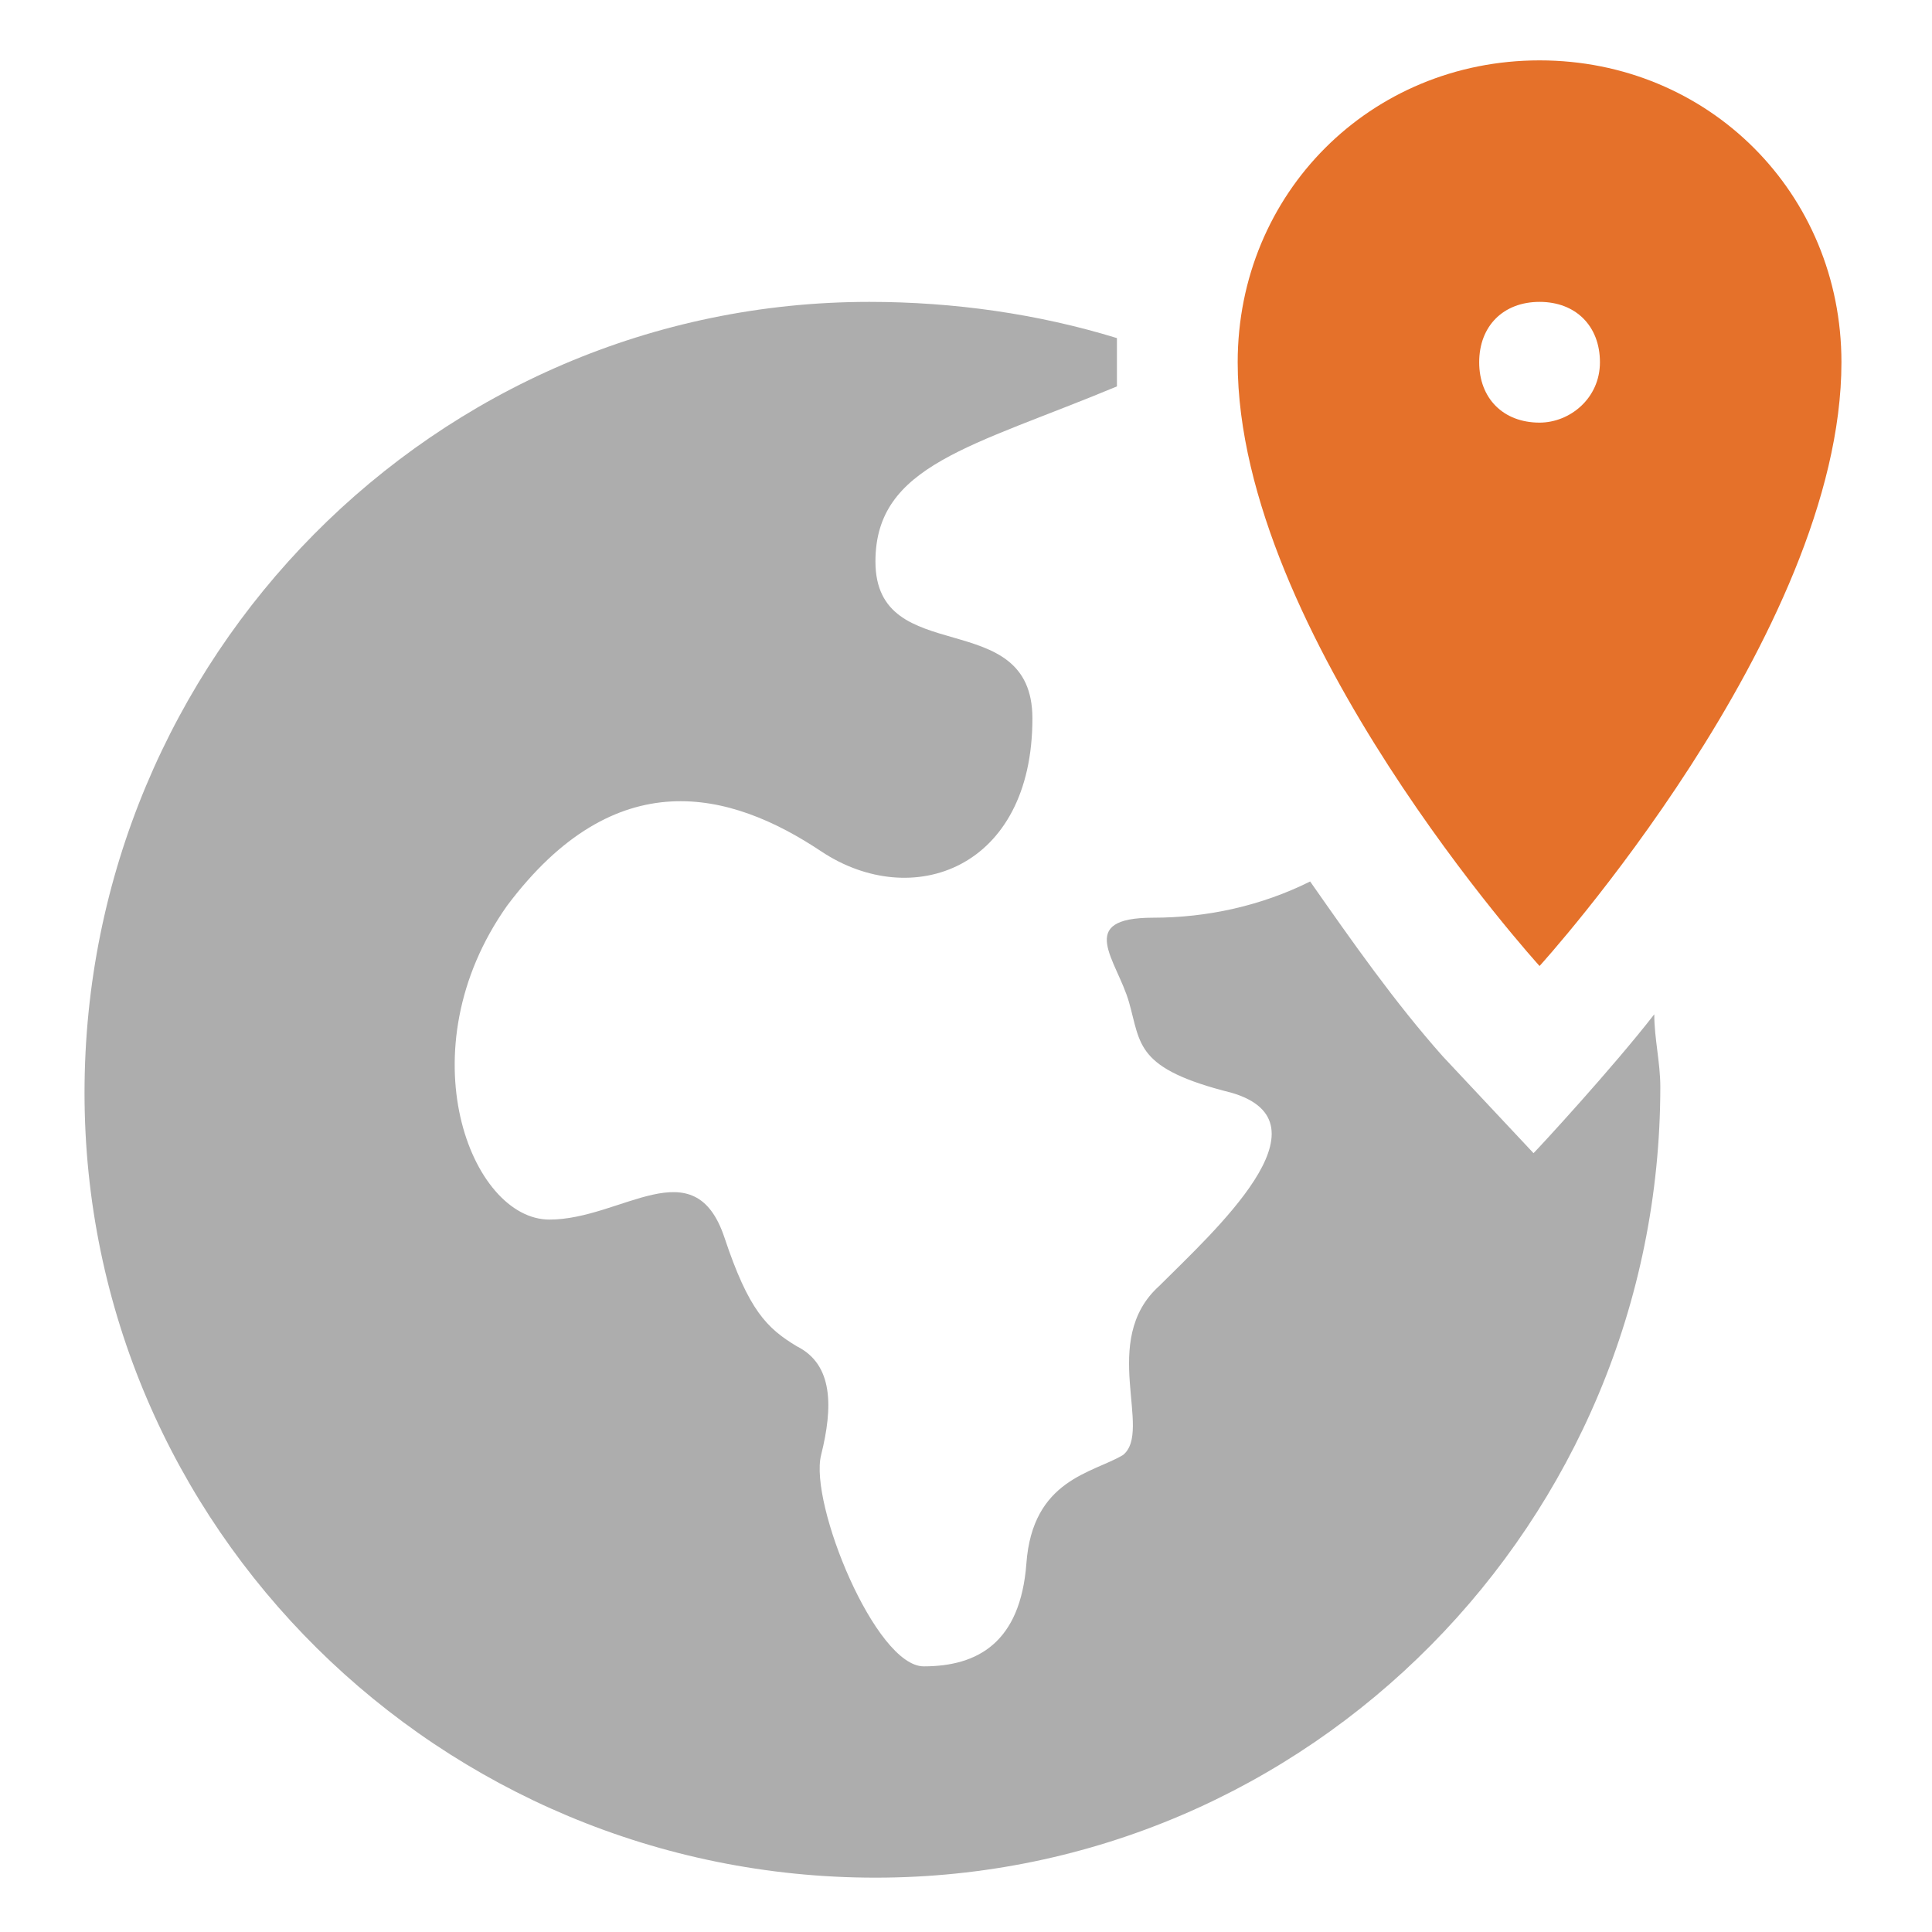
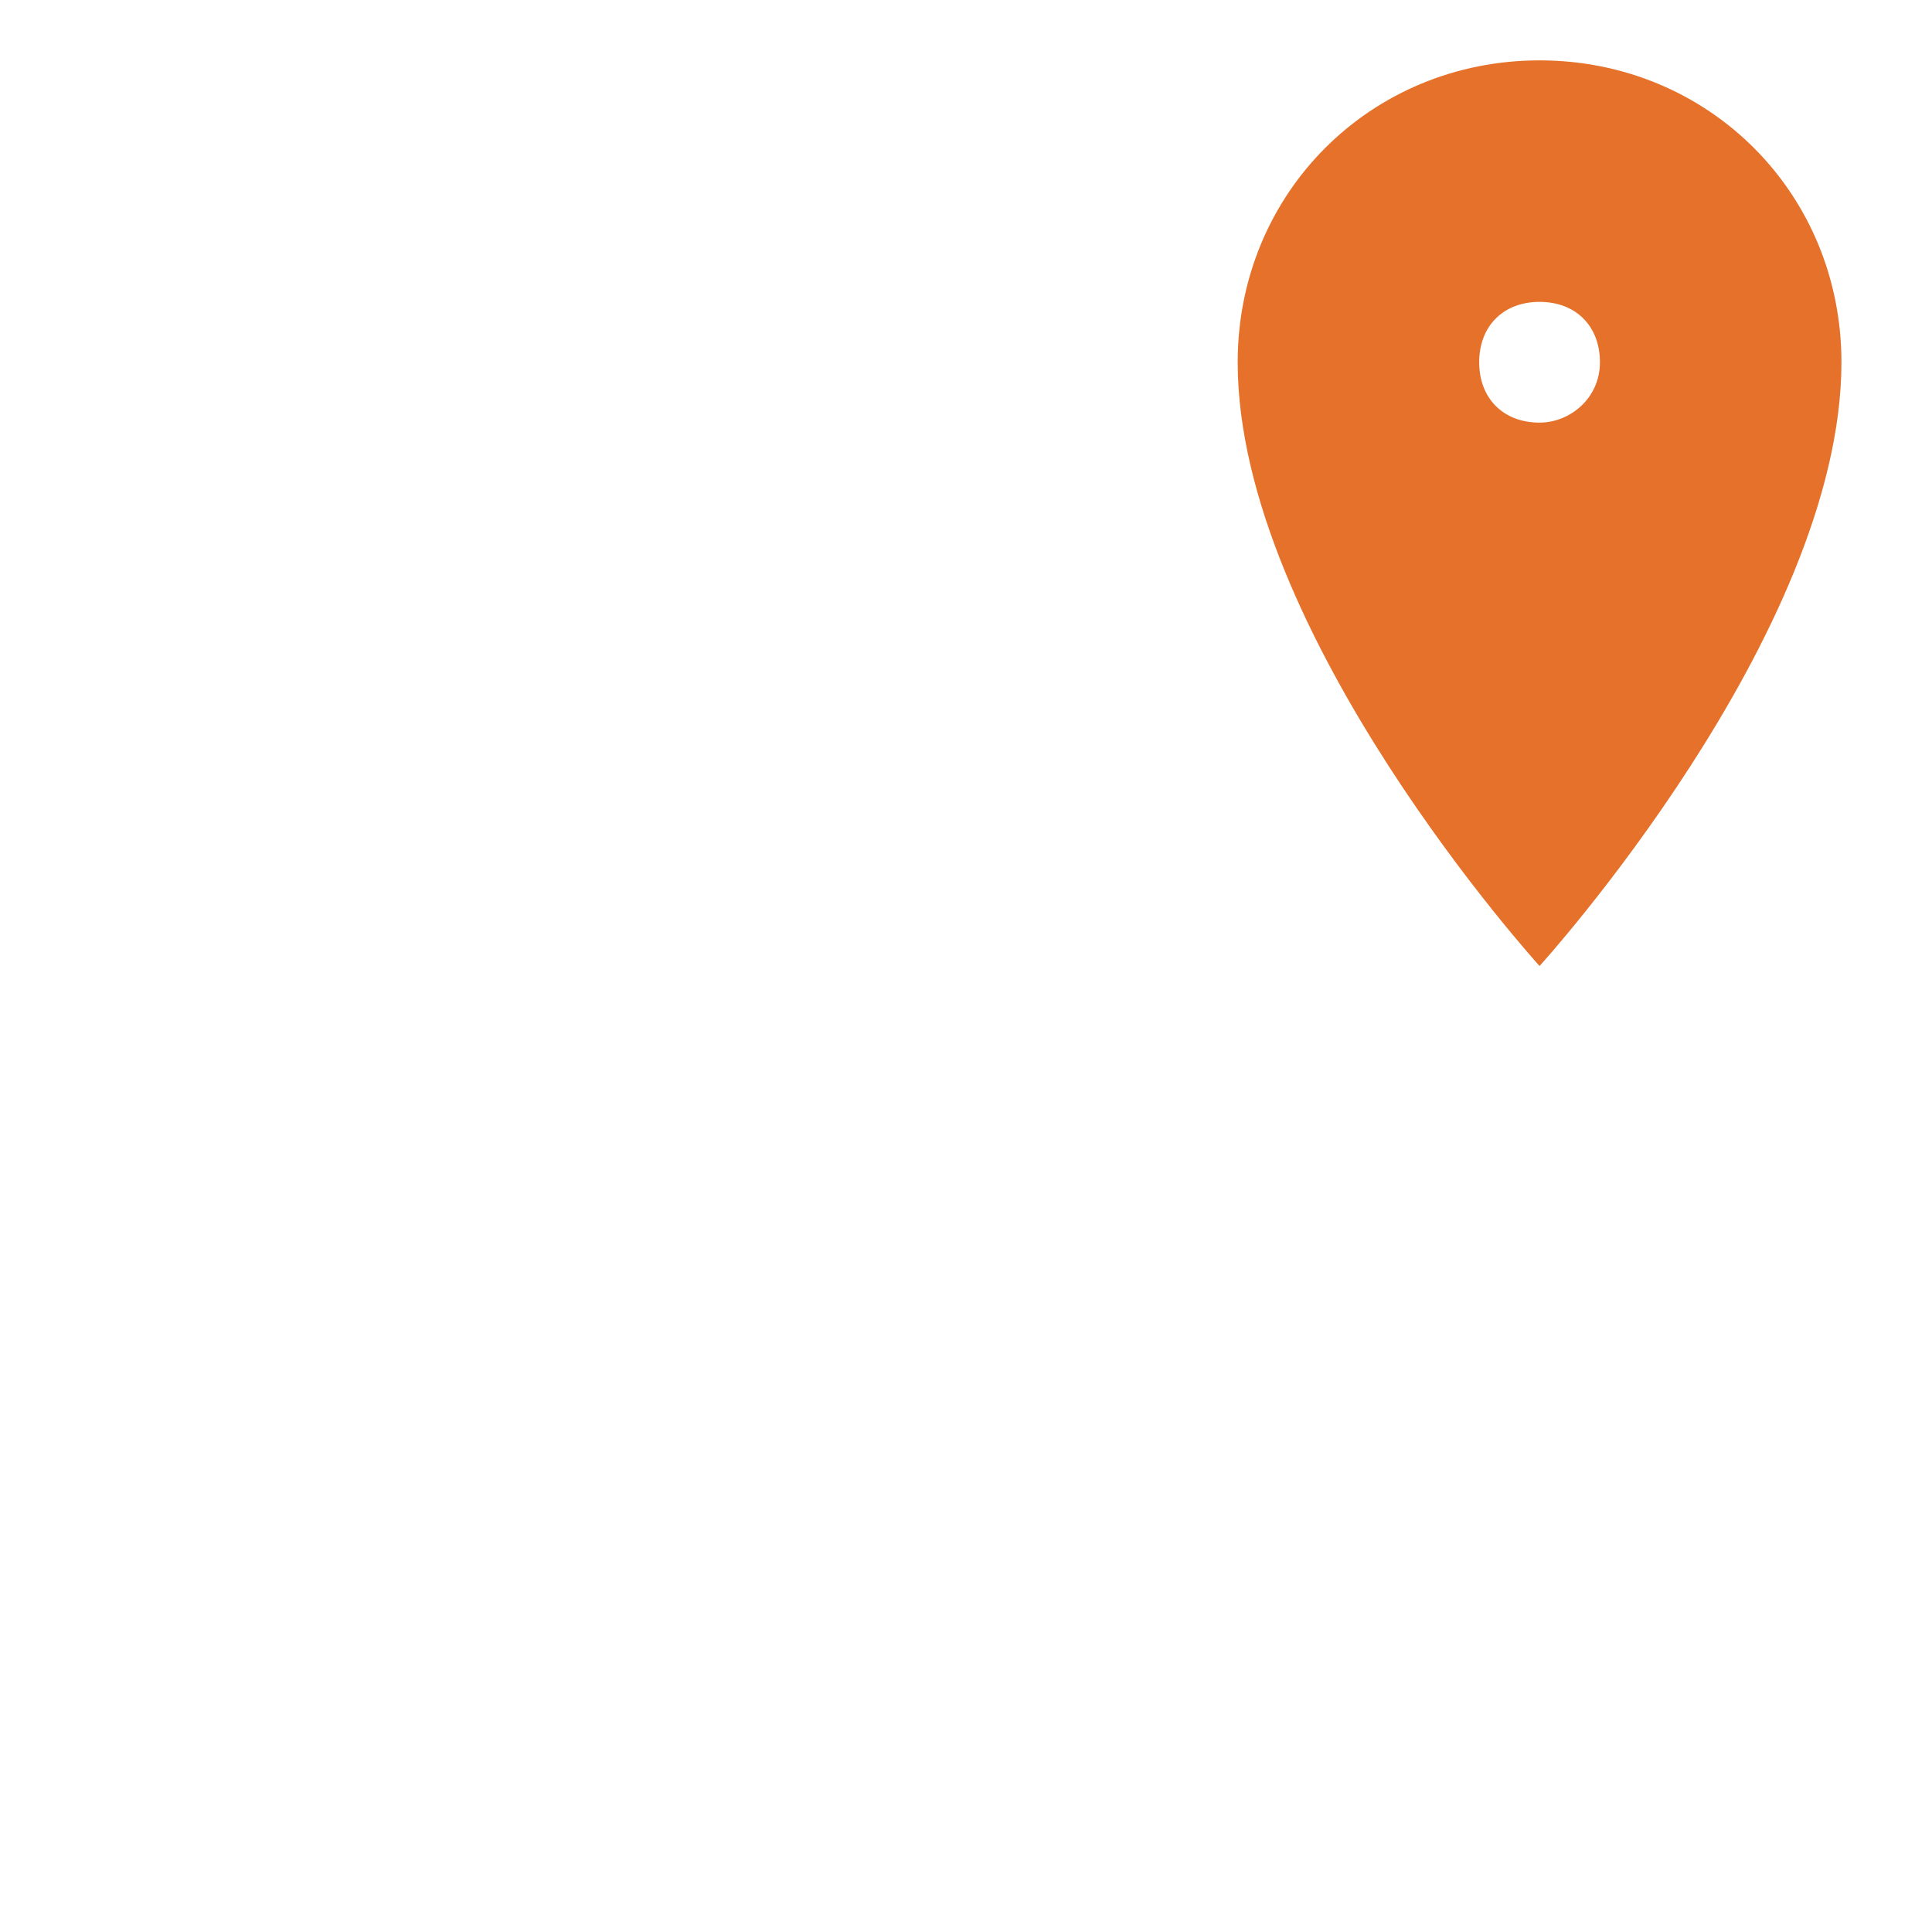
<svg xmlns="http://www.w3.org/2000/svg" version="1.1" id="Layer_1" x="0px" y="0px" viewBox="0 0 32 32" style="enable-background:new 0 0 32 32;" xml:space="preserve">
  <style type="text/css">
	.st0{fill:#E5712A;}
	.st1{fill:#ADADAD;}
</style>
  <title>World Map</title>
  <desc>A solid styled icon from Orion Icon Library.</desc>
  <path class="st0" d="M25.5,1c-2.8,0-5,2.2-5,5c0,4.5,5,10,5,10s5-5.5,5-10C30.5,3.2,28.3,1,25.5,1z M25.5,7c-0.6,0-1-0.4-1-1  s0.4-1,1-1c0.6,0,1,0.4,1,1C26.5,6.6,26,7,25.5,7L25.5,7z" />
-   <path class="st1" d="M27.4,16.8c0,0.4,0.1,0.8,0.1,1.2c0,7.2-5.8,13.1-13,13.1c-7.2,0-13.1-5.8-13.1-13S7.2,5,14.4,5  c1.4,0,2.8,0.2,4.1,0.6c0,0.3,0,0.5,0,0.8c-2.4,1-4,1.3-4,2.9c0,1.8,2.6,0.7,2.6,2.6c0,2.5-2,3.2-3.5,2.2c-1.5-1-3.4-1.5-5.2,0.9  c-1.7,2.4-0.6,5.2,0.7,5.2c1.2,0,2.4-1.2,2.9,0.3c0.4,1.2,0.7,1.5,1.2,1.8c0.6,0.3,0.6,1,0.4,1.8s0.9,3.5,1.7,3.5  c0.9,0,1.6-0.4,1.7-1.7c0.1-1.4,1.1-1.5,1.6-1.8c0.5-0.4-0.4-1.9,0.6-2.8c0.9-0.9,2.9-2.7,1.2-3.2c-1.6-0.4-1.5-0.8-1.7-1.5  c-0.2-0.7-0.9-1.4,0.4-1.4c0.9,0,1.8-0.2,2.6-0.6c0.7,1,1.4,2,2.2,2.9l1.5,1.6C25.5,19,26.7,17.7,27.4,16.8L27.4,16.8z" />
</svg>